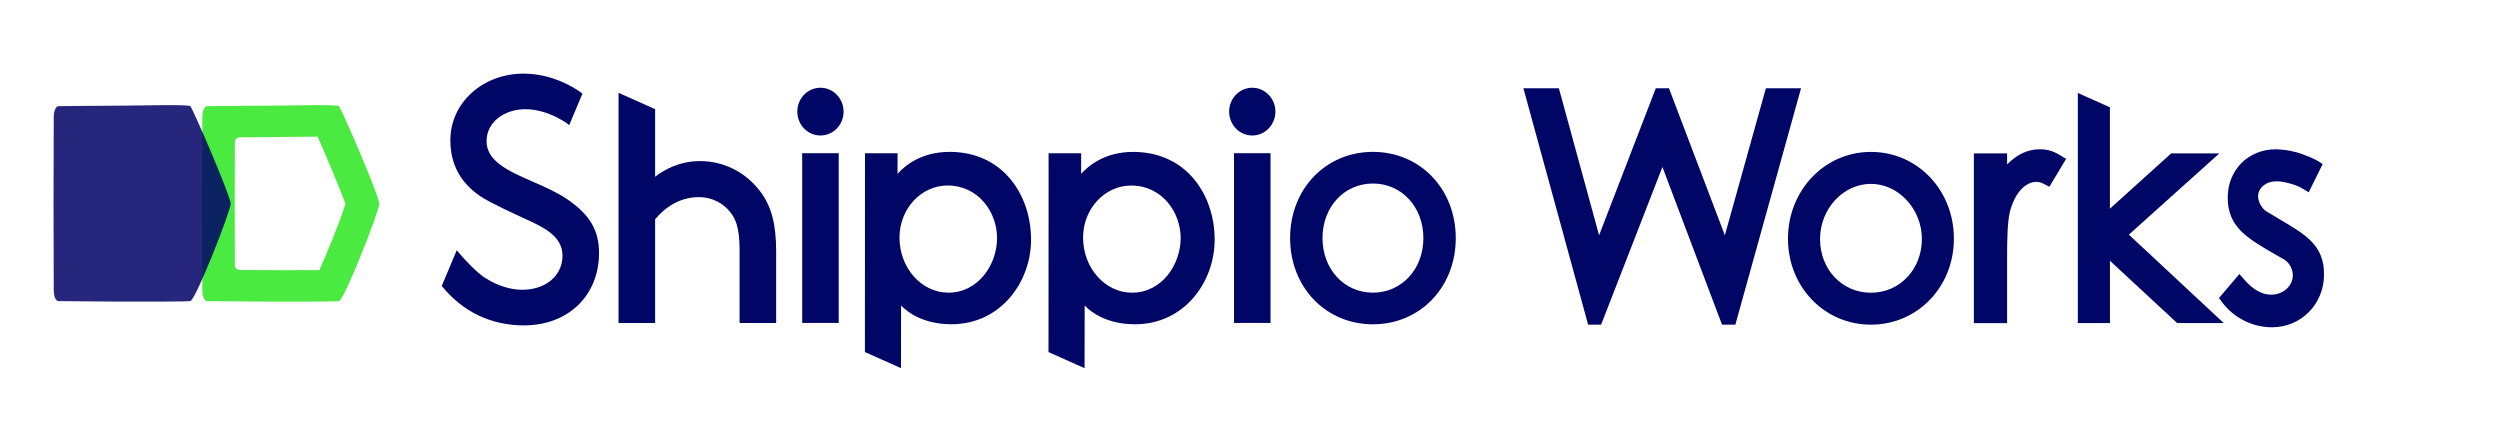
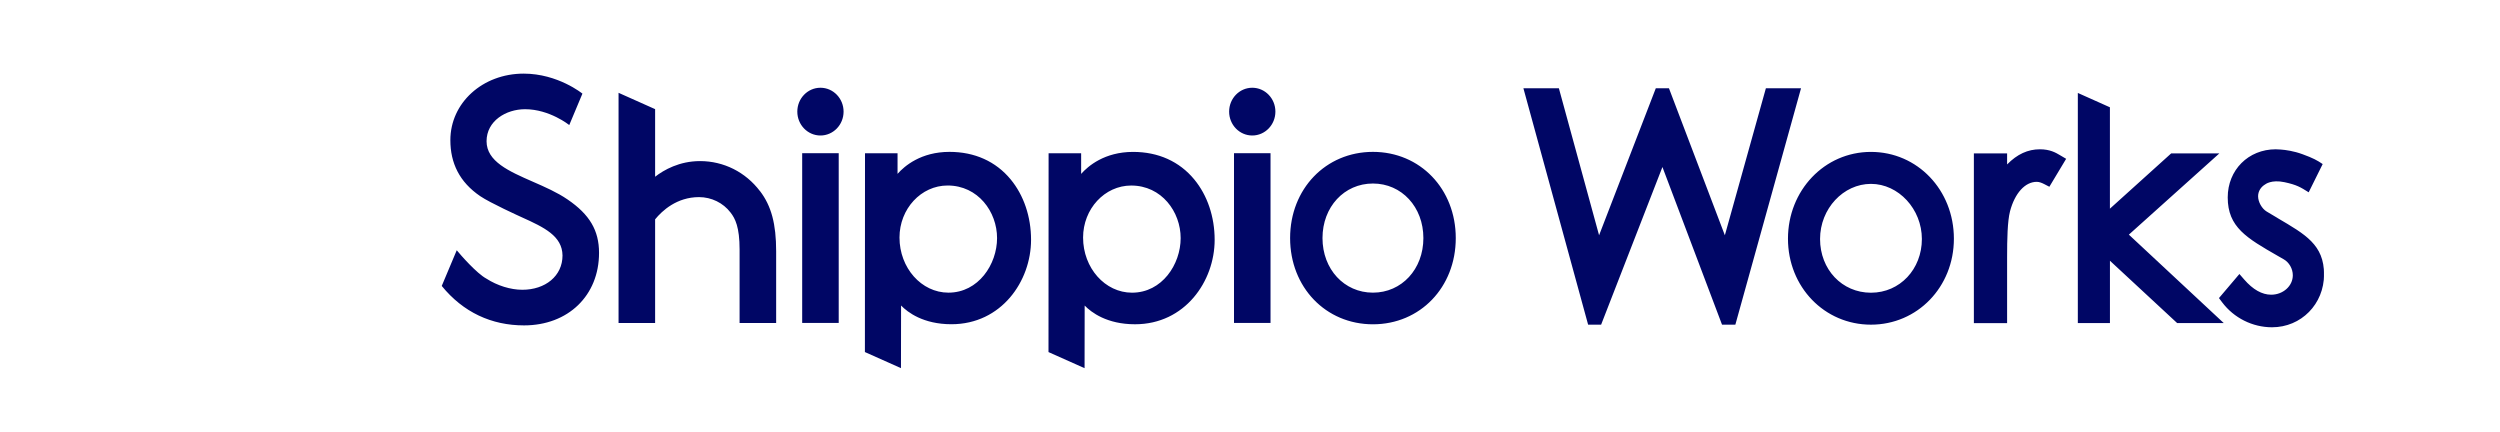
<svg xmlns="http://www.w3.org/2000/svg" width="781" height="135" viewBox="0 0 781 135" fill="none">
  <g clip-path="url(#clip0_808_1406)">
    <path d="M237.432 59.707C240.959 64.325 242.47 69.945 242.47 78.489V100.898H231.048V77.942C231.048 70.958 229.681 68.251 228.211 66.381C225.918 63.375 222.248 61.577 218.383 61.577C211.413 61.577 206.848 65.844 204.658 68.52V100.908H193.237V28.992L204.658 34.096V55.213C207.414 53.074 212.235 50.326 218.701 50.326C226.073 50.326 232.899 53.746 237.422 59.717L237.432 59.707ZM250.602 100.887H262.013V47.867H250.602V100.887ZM454.781 74.377C454.781 89.74 443.658 101.311 428.906 101.311C414.153 101.311 403.03 89.73 403.03 74.377C403.03 59.025 414.153 47.444 428.906 47.444C443.658 47.444 454.781 59.025 454.781 74.377ZM444.665 74.377C444.665 64.666 437.891 57.331 428.906 57.331C419.92 57.331 413.146 64.656 413.146 74.377C413.146 84.099 419.92 91.424 428.906 91.424C437.891 91.424 444.665 84.099 444.665 74.377ZM315.728 56.039C319.84 61.019 322.102 67.724 322.102 74.915C322.102 87.88 312.798 101.29 297.234 101.29C288.423 101.29 283.55 97.561 281.494 95.443L281.464 115.01L270.196 109.979L270.227 47.878H280.394V54.314C282.553 51.876 287.693 47.444 296.627 47.444C304.481 47.444 311.081 50.419 315.728 56.039ZM281.001 74.202C281.001 83.707 287.858 91.424 296.288 91.424C305.674 91.424 311.482 82.57 311.482 74.377C311.482 66.185 305.571 57.951 296.031 57.951C287.745 57.951 281.001 65.245 281.001 74.202ZM373.083 56.05C377.195 61.029 379.457 67.734 379.457 74.925C379.457 87.891 370.153 101.301 354.588 101.301C345.778 101.301 340.905 97.571 338.849 95.453L338.818 115.021L327.551 109.989L327.582 47.888H337.749V54.324C339.908 51.886 345.048 47.454 353.982 47.454C361.836 47.454 368.436 50.429 373.083 56.05ZM338.355 74.212C338.355 83.717 345.213 91.434 353.642 91.434C363.029 91.434 368.837 82.581 368.837 74.388C368.837 66.195 362.926 57.961 353.385 57.961C345.099 57.961 338.355 65.255 338.355 74.212ZM177.302 62.31C174.105 60.11 170.209 58.405 166.456 56.763C159.023 53.508 152.002 50.44 152.002 44.117C152.002 37.794 158.057 34.117 164.03 34.117C171.689 34.117 177.837 39.065 177.837 39.065L181.949 29.25C181.949 29.25 174.311 23 163.598 23C150.758 23 140.693 32.133 140.693 43.786C140.693 50.956 143.541 56.866 150.018 61.277C153.153 63.406 162.241 67.528 163.105 67.92C169.993 71.03 175.657 73.727 175.729 79.812C175.729 86.207 170.383 90.525 163.167 90.525C159.517 90.525 155.343 89.234 151.951 87.044C148.918 85.422 143.88 79.636 142.688 78.179L138 89.327C144.693 97.55 153.534 101.652 163.701 101.652C177.497 101.652 187.14 92.333 187.14 78.996C187.14 71.991 184.2 67.001 177.302 62.31ZM256.307 27.412C252.318 27.412 249.08 30.748 249.08 34.871C249.08 38.993 252.318 42.33 256.307 42.33C260.296 42.33 263.534 38.993 263.534 34.871C263.534 30.748 260.296 27.412 256.307 27.412ZM385.502 100.887H396.913V47.867H385.502V100.887ZM391.207 27.412C387.218 27.412 383.98 30.748 383.98 34.871C383.98 38.993 387.218 42.33 391.207 42.33C395.196 42.33 398.434 38.993 398.434 34.871C398.434 30.748 395.196 27.412 391.207 27.412ZM551.664 27.566L538.845 73.499L521.378 27.566H517.276L499.553 73.499L486.99 27.566H475.908L496.129 101.425H500.19L519.343 52.175L537.96 101.425H542.124L562.644 27.566H551.654H551.664ZM610.396 74.574C610.396 89.637 599.016 101.425 584.479 101.425C569.943 101.425 558.562 89.637 558.562 74.574C558.562 59.511 569.943 47.454 584.479 47.454C599.016 47.454 610.396 59.366 610.396 74.574ZM600.394 74.667C600.394 65.327 593.105 57.444 584.49 57.444C575.875 57.444 568.586 65.172 568.586 74.667C568.586 84.161 575.422 91.445 584.49 91.445C593.557 91.445 600.394 84.068 600.394 74.667ZM637.27 46.638C633.507 46.638 630.176 48.157 627.02 51.37V47.929H616.637V100.939H627.02V80.287C627.02 74.708 627.133 69.119 627.935 65.988C629.436 60.327 632.643 56.804 636.283 56.804C637.126 56.804 637.927 57.166 638.606 57.507L640.22 58.343L645.463 49.613L643.52 48.467C642.214 47.692 640.426 46.638 637.259 46.638H637.27ZM665.047 73.313L693.318 47.929H678.268L659.136 65.193V33.517L649.113 29.034V100.929H659.146V81.454L680.149 100.929H694.706L665.057 73.303L665.047 73.313ZM711.474 68.086C710.405 67.456 709.274 66.794 708.102 66.081C706.601 65.172 705.429 63.085 705.429 61.308C705.429 59.738 706.313 58.374 707.68 57.579C707.68 57.579 709.582 56.039 713.684 56.918C717.529 57.744 718.68 58.478 721.199 60.058C721.209 60.058 721.22 60.079 721.23 60.079L725.609 51.246H725.599C723.882 50.089 722.649 49.396 719.297 48.177C716.532 47.165 714.044 46.834 712.543 46.721C712.019 46.669 711.494 46.638 710.949 46.638C702.396 46.638 695.94 53.095 695.94 61.67C695.94 70.968 701.851 74.357 711.628 79.967L713.396 80.979C715.123 81.94 716.275 83.954 716.275 86C716.275 89.347 713.242 92.065 709.51 92.065C706.652 92.065 703.815 90.463 701.08 87.312L699.59 85.597L693.205 93.118L694.203 94.451C697.873 99.328 703.691 102.241 709.777 102.241C718.896 102.241 726.031 94.988 726.031 85.731C726.031 76.475 720.233 73.251 711.463 68.096H711.474V68.086Z" fill="#000665" />
  </g>
  <g opacity="0.85">
-     <path d="M105.903 33.178C105.442 32.554 89.897 33.001 84.561 33.001C80.205 33.001 68.738 33.119 64.673 33.163C63.867 33.172 63.214 34.658 63.208 36.497C63.187 43.112 63.141 57.802 63.141 63.614C63.141 69.426 63.187 84.116 63.208 90.731C63.214 92.57 63.867 94.056 64.673 94.065C68.738 94.108 80.205 94.227 84.561 94.227C89.896 94.227 104.93 94.271 105.903 94.049C107.582 93.666 118.488 65.995 118.488 63.614C118.488 61.234 106.927 34.567 105.903 33.178ZM103.656 75.202C102.071 79.155 100.754 82.215 99.771 84.377C97.726 84.392 94.886 84.402 90.946 84.402C89.511 84.402 88.151 84.401 86.965 84.4C86.044 84.399 85.227 84.399 84.561 84.399C82.476 84.399 78.675 84.371 74.888 84.337C74.052 84.329 73.376 83.674 73.374 82.867C73.354 76.022 73.332 67.654 73.332 63.614C73.332 59.574 73.354 51.206 73.374 44.361C73.376 43.553 74.052 42.898 74.888 42.891C78.675 42.857 82.476 42.829 84.561 42.829C86.021 42.829 88.09 42.799 90.485 42.765C93.31 42.723 96.502 42.678 99.205 42.675C100.234 44.983 101.547 47.996 102.994 51.419C105.706 57.828 107.218 61.712 107.948 63.736C107.216 65.947 105.742 70 103.656 75.203L103.656 75.202Z" fill="#2AE61E" />
-   </g>
+     </g>
  <g opacity="0.85">
-     <path d="M59.482 94.049C58.51 94.271 43.476 94.227 38.14 94.227C33.785 94.227 22.317 94.108 18.253 94.065C17.446 94.056 16.794 92.57 16.788 90.73C16.766 84.115 16.721 69.426 16.721 63.614C16.721 57.801 16.766 43.112 16.788 36.497C16.794 34.658 17.446 33.172 18.253 33.163C22.317 33.12 33.785 33.001 38.14 33.001C43.476 33.001 59.021 32.555 59.482 33.179C60.507 34.567 72.068 61.327 72.068 63.614C72.068 65.9 61.162 93.665 59.482 94.049Z" fill="#000065" />
-   </g>
+     </g>
  <defs>
    <clipPath id="clip0_808_1406">
      <rect width="588" height="92" fill="white" transform="translate(138 23)" />
    </clipPath>
  </defs>
</svg>